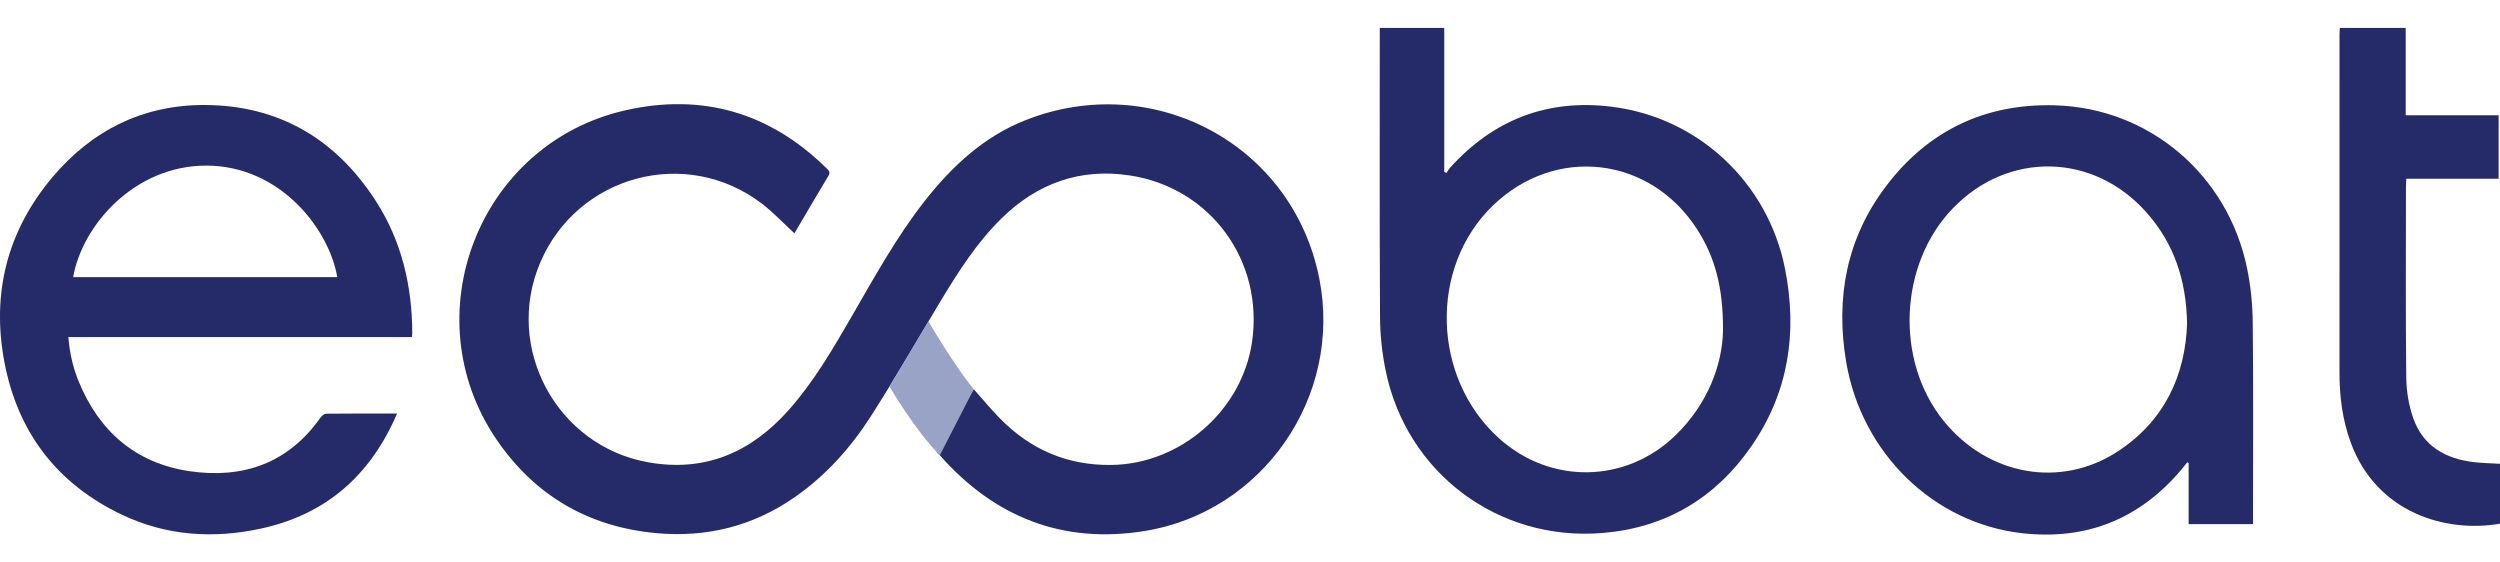
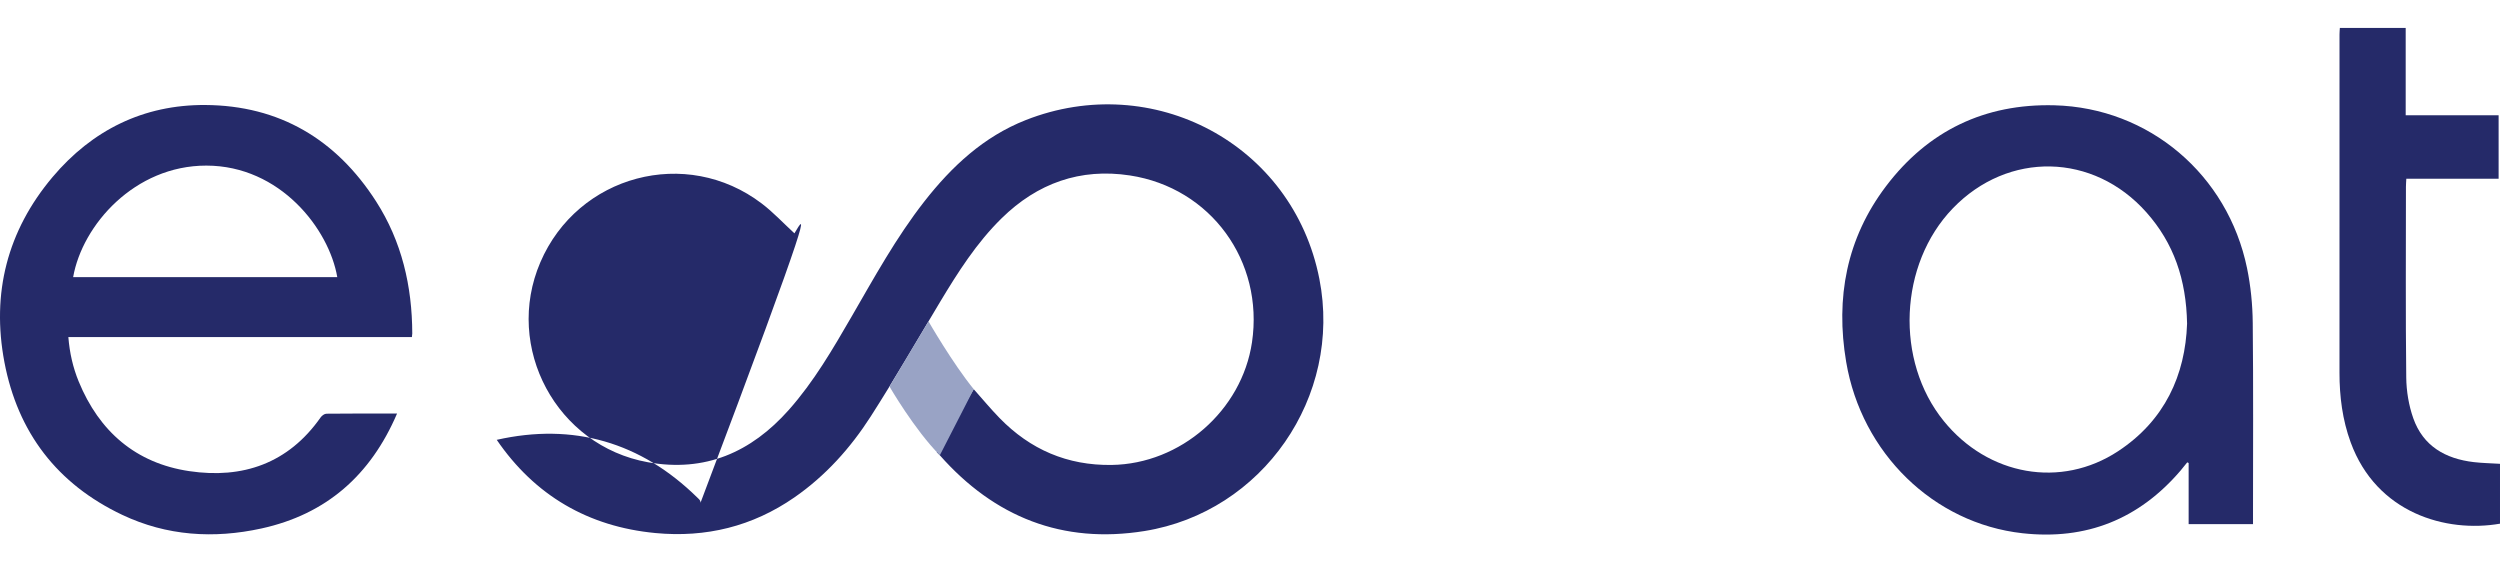
<svg xmlns="http://www.w3.org/2000/svg" version="1.1" id="Layer_1" x="0px" y="0px" viewBox="0 0 360 81" style="enable-background:new 0 0 360 81;" xml:space="preserve">
-   <path style="fill:#252A69;" d="M114.398,33.6c-1.603-1.475-3.044-3.027-4.703-4.29c-10.873-8.277-26.492-4.107-31.886,8.462  c-5.268,12.276,2.333,26.424,15.489,28.791c8.232,1.48,14.862-1.424,20.289-7.534c3.617-4.074,6.332-8.758,9.044-13.44  c3.28-5.664,6.429-11.408,10.479-16.584c3.948-5.045,8.54-9.326,14.591-11.711c18.275-7.203,38.455,3.387,42.287,22.86  c3.343,16.991-8.176,33.581-25.18,36.315c-11.799,1.897-21.604-2-29.473-10.909l-0.441-0.439c1.648-2.865,3.61-6.181,5.324-9.077  c1.254,1.407,2.434,2.835,3.722,4.157c4.413,4.532,9.761,6.843,16.132,6.752c9.934-0.141,18.755-7.823,20.214-17.659  c1.732-11.678-5.925-22.25-17.58-24.029c-7.144-1.091-13.318,1.109-18.475,6.17c-3.613,3.546-6.294,7.774-8.88,12.076  c-3.302,5.494-6.5,11.055-9.96,16.449c-2.919,4.551-6.515,8.561-11.003,11.67c-6.029,4.176-12.732,5.82-20.004,5.129  c-9.693-0.92-17.383-5.422-22.854-13.423c-12.238-17.896-2.565-42.695,18.561-47.461c11.03-2.488,20.744,0.327,28.872,8.301  c0.331,0.325,0.683,0.565,0.322,1.16C117.626,28.077,116.018,30.849,114.398,33.6z" />
-   <path style="fill:#252A69;" d="M198.69,4.023c3.16,0,6.156,0,9.281,0c0,6.937,0,13.827,0,20.717  c0.102,0.059,0.204,0.118,0.305,0.177c0.182-0.262,0.337-0.548,0.549-0.783c6.247-6.908,14.001-9.909,23.25-8.767  c12.511,1.545,22.507,10.945,24.965,23.318c1.834,9.23,0.509,17.905-4.916,25.685c-5.15,7.384-12.299,11.63-21.33,12.379  c-15.057,1.249-28.273-8.658-31.271-23.439c-0.507-2.5-0.783-5.089-0.798-7.639c-0.077-13.535-0.037-27.07-0.038-40.606  C198.69,4.74,198.69,4.413,198.69,4.023z M248.111,47.642c0.043-6.365-1.208-10.701-3.711-14.599  c-6.762-10.529-20.371-12.141-29.386-3.482c-9.245,8.879-8.847,24.808,0.837,33.549c7.388,6.668,18.241,6.52,25.391-0.396  C245.968,58.142,248.021,52.435,248.111,47.642z" />
+   <path style="fill:#252A69;" d="M114.398,33.6c-1.603-1.475-3.044-3.027-4.703-4.29c-10.873-8.277-26.492-4.107-31.886,8.462  c-5.268,12.276,2.333,26.424,15.489,28.791c8.232,1.48,14.862-1.424,20.289-7.534c3.617-4.074,6.332-8.758,9.044-13.44  c3.28-5.664,6.429-11.408,10.479-16.584c3.948-5.045,8.54-9.326,14.591-11.711c18.275-7.203,38.455,3.387,42.287,22.86  c3.343,16.991-8.176,33.581-25.18,36.315c-11.799,1.897-21.604-2-29.473-10.909l-0.441-0.439c1.648-2.865,3.61-6.181,5.324-9.077  c1.254,1.407,2.434,2.835,3.722,4.157c4.413,4.532,9.761,6.843,16.132,6.752c9.934-0.141,18.755-7.823,20.214-17.659  c1.732-11.678-5.925-22.25-17.58-24.029c-7.144-1.091-13.318,1.109-18.475,6.17c-3.613,3.546-6.294,7.774-8.88,12.076  c-3.302,5.494-6.5,11.055-9.96,16.449c-2.919,4.551-6.515,8.561-11.003,11.67c-6.029,4.176-12.732,5.82-20.004,5.129  c-9.693-0.92-17.383-5.422-22.854-13.423c11.03-2.488,20.744,0.327,28.872,8.301  c0.331,0.325,0.683,0.565,0.322,1.16C117.626,28.077,116.018,30.849,114.398,33.6z" />
  <path style="fill:#252A69;" d="M57.177,59.549c-3.82,8.914-10.217,14.513-19.537,16.552c-6.861,1.501-13.624,1.075-20.034-1.96  C8.246,69.709,2.558,62.286,0.634,52.145c-1.881-9.917,0.416-18.917,6.936-26.65c5.705-6.766,13.104-10.428,21.983-10.375  c10.664,0.064,18.861,4.941,24.596,13.87c3.71,5.776,5.203,12.226,5.217,19.048c0,0.129-0.026,0.258-0.053,0.503  c-16.466,0-32.916,0-49.47,0c0.185,2.293,0.665,4.387,1.485,6.388c2.953,7.2,8.22,11.769,15.927,12.915  c7.689,1.143,14.261-1.106,18.914-7.736c0.179-0.256,0.551-0.531,0.836-0.534C50.339,59.536,53.674,59.549,57.177,59.549z   M48.566,39.904c-1.182-6.913-8.208-16.049-18.86-16.057C19.39,23.84,11.857,32.39,10.533,39.904  C23.211,39.904,35.883,39.904,48.566,39.904z" />
  <path style="fill:#252A69;" d="M324.434,75.478c-3.125,0-6.146,0-9.27,0c0-2.968,0-5.887,0-8.807  c-0.067-0.031-0.135-0.061-0.202-0.092c-0.318,0.393-0.626,0.794-0.955,1.178c-6.005,7.013-13.581,10.05-22.775,9.029  c-12.807-1.423-23.171-11.545-25.385-24.679c-1.553-9.213,0.054-17.785,5.74-25.293c6.045-7.982,14.219-11.915,24.26-11.651  c13.601,0.358,24.955,9.965,27.732,23.473c0.527,2.566,0.789,5.226,0.816,7.847c0.096,9.256,0.038,18.513,0.038,27.769  C324.434,74.643,324.434,75.034,324.434,75.478z M314.939,46.612c-0.112-6.381-1.928-11.601-5.842-16.016  c-7.634-8.611-19.93-8.861-27.899-0.586c-7.75,8.048-8.34,21.936-1.299,30.616c6.386,7.872,16.873,9.765,25.112,4.344  C311.738,60.543,314.682,53.992,314.939,46.612z" />
  <path style="fill:#252A69;" d="M346.42,16.596c2.403,0,4.605,0,6.807,0c2.168,0,4.336,0,6.574,0c0,3.049,0,6.038,0,9.139  c-4.382,0-8.774,0-13.29,0c-0.023,0.454-0.055,0.805-0.055,1.156c-0.003,9.156-0.059,18.313,0.044,27.468  c0.022,1.965,0.36,4.015,1.011,5.865c1.415,4.019,4.64,5.843,8.716,6.32c1.223,0.143,2.46,0.162,3.773,0.244  c0,2.849,0,5.734,0,8.622c-7.762,1.348-17.773-1.516-21.505-11.718c-1.186-3.242-1.61-6.598-1.609-10.029  c0.004-16.241,0.002-32.482,0.004-48.722c0-0.292,0.03-0.584,0.049-0.919c3.157,0,6.254,0,9.481,0  C346.42,8.159,346.42,12.311,346.42,16.596z" />
  <path style="fill:#99A3C5;" d="M135.335,65.56c-3.661-3.695-7.249-9.9-7.249-9.9l5.615-9.386c0,0,3.48,6.048,6.517,9.77  L135.335,65.56z" />
</svg>